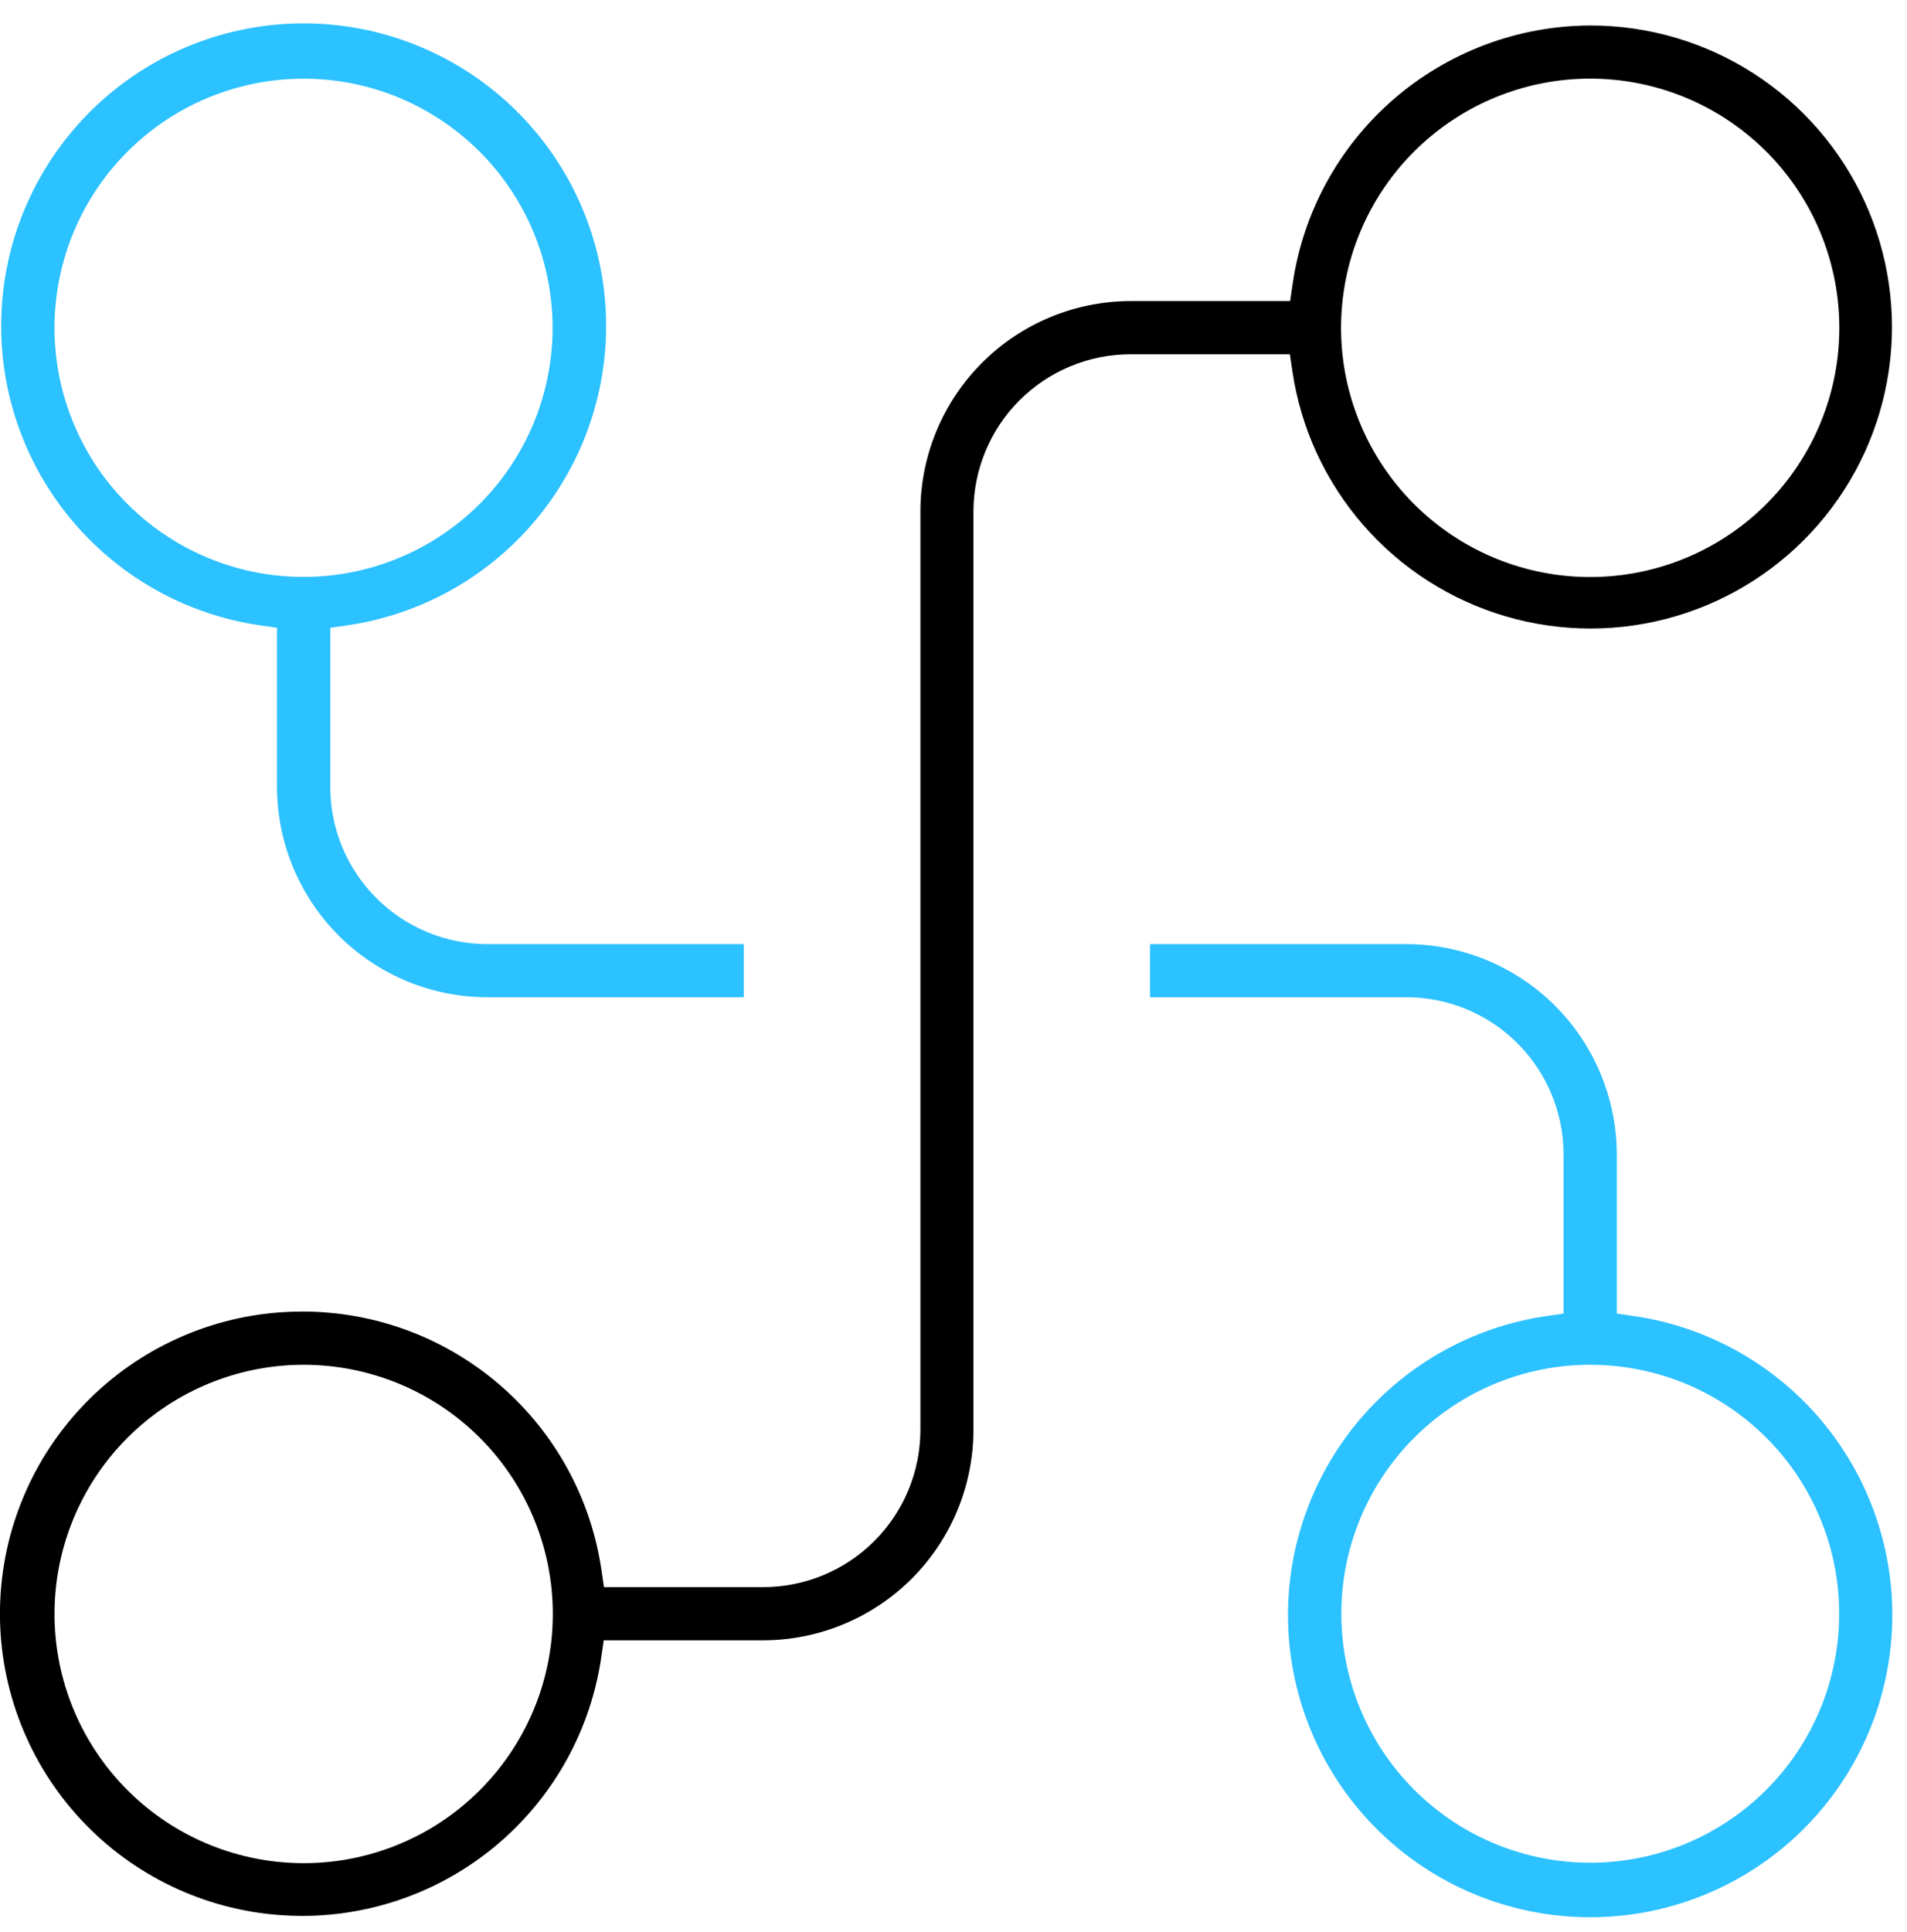
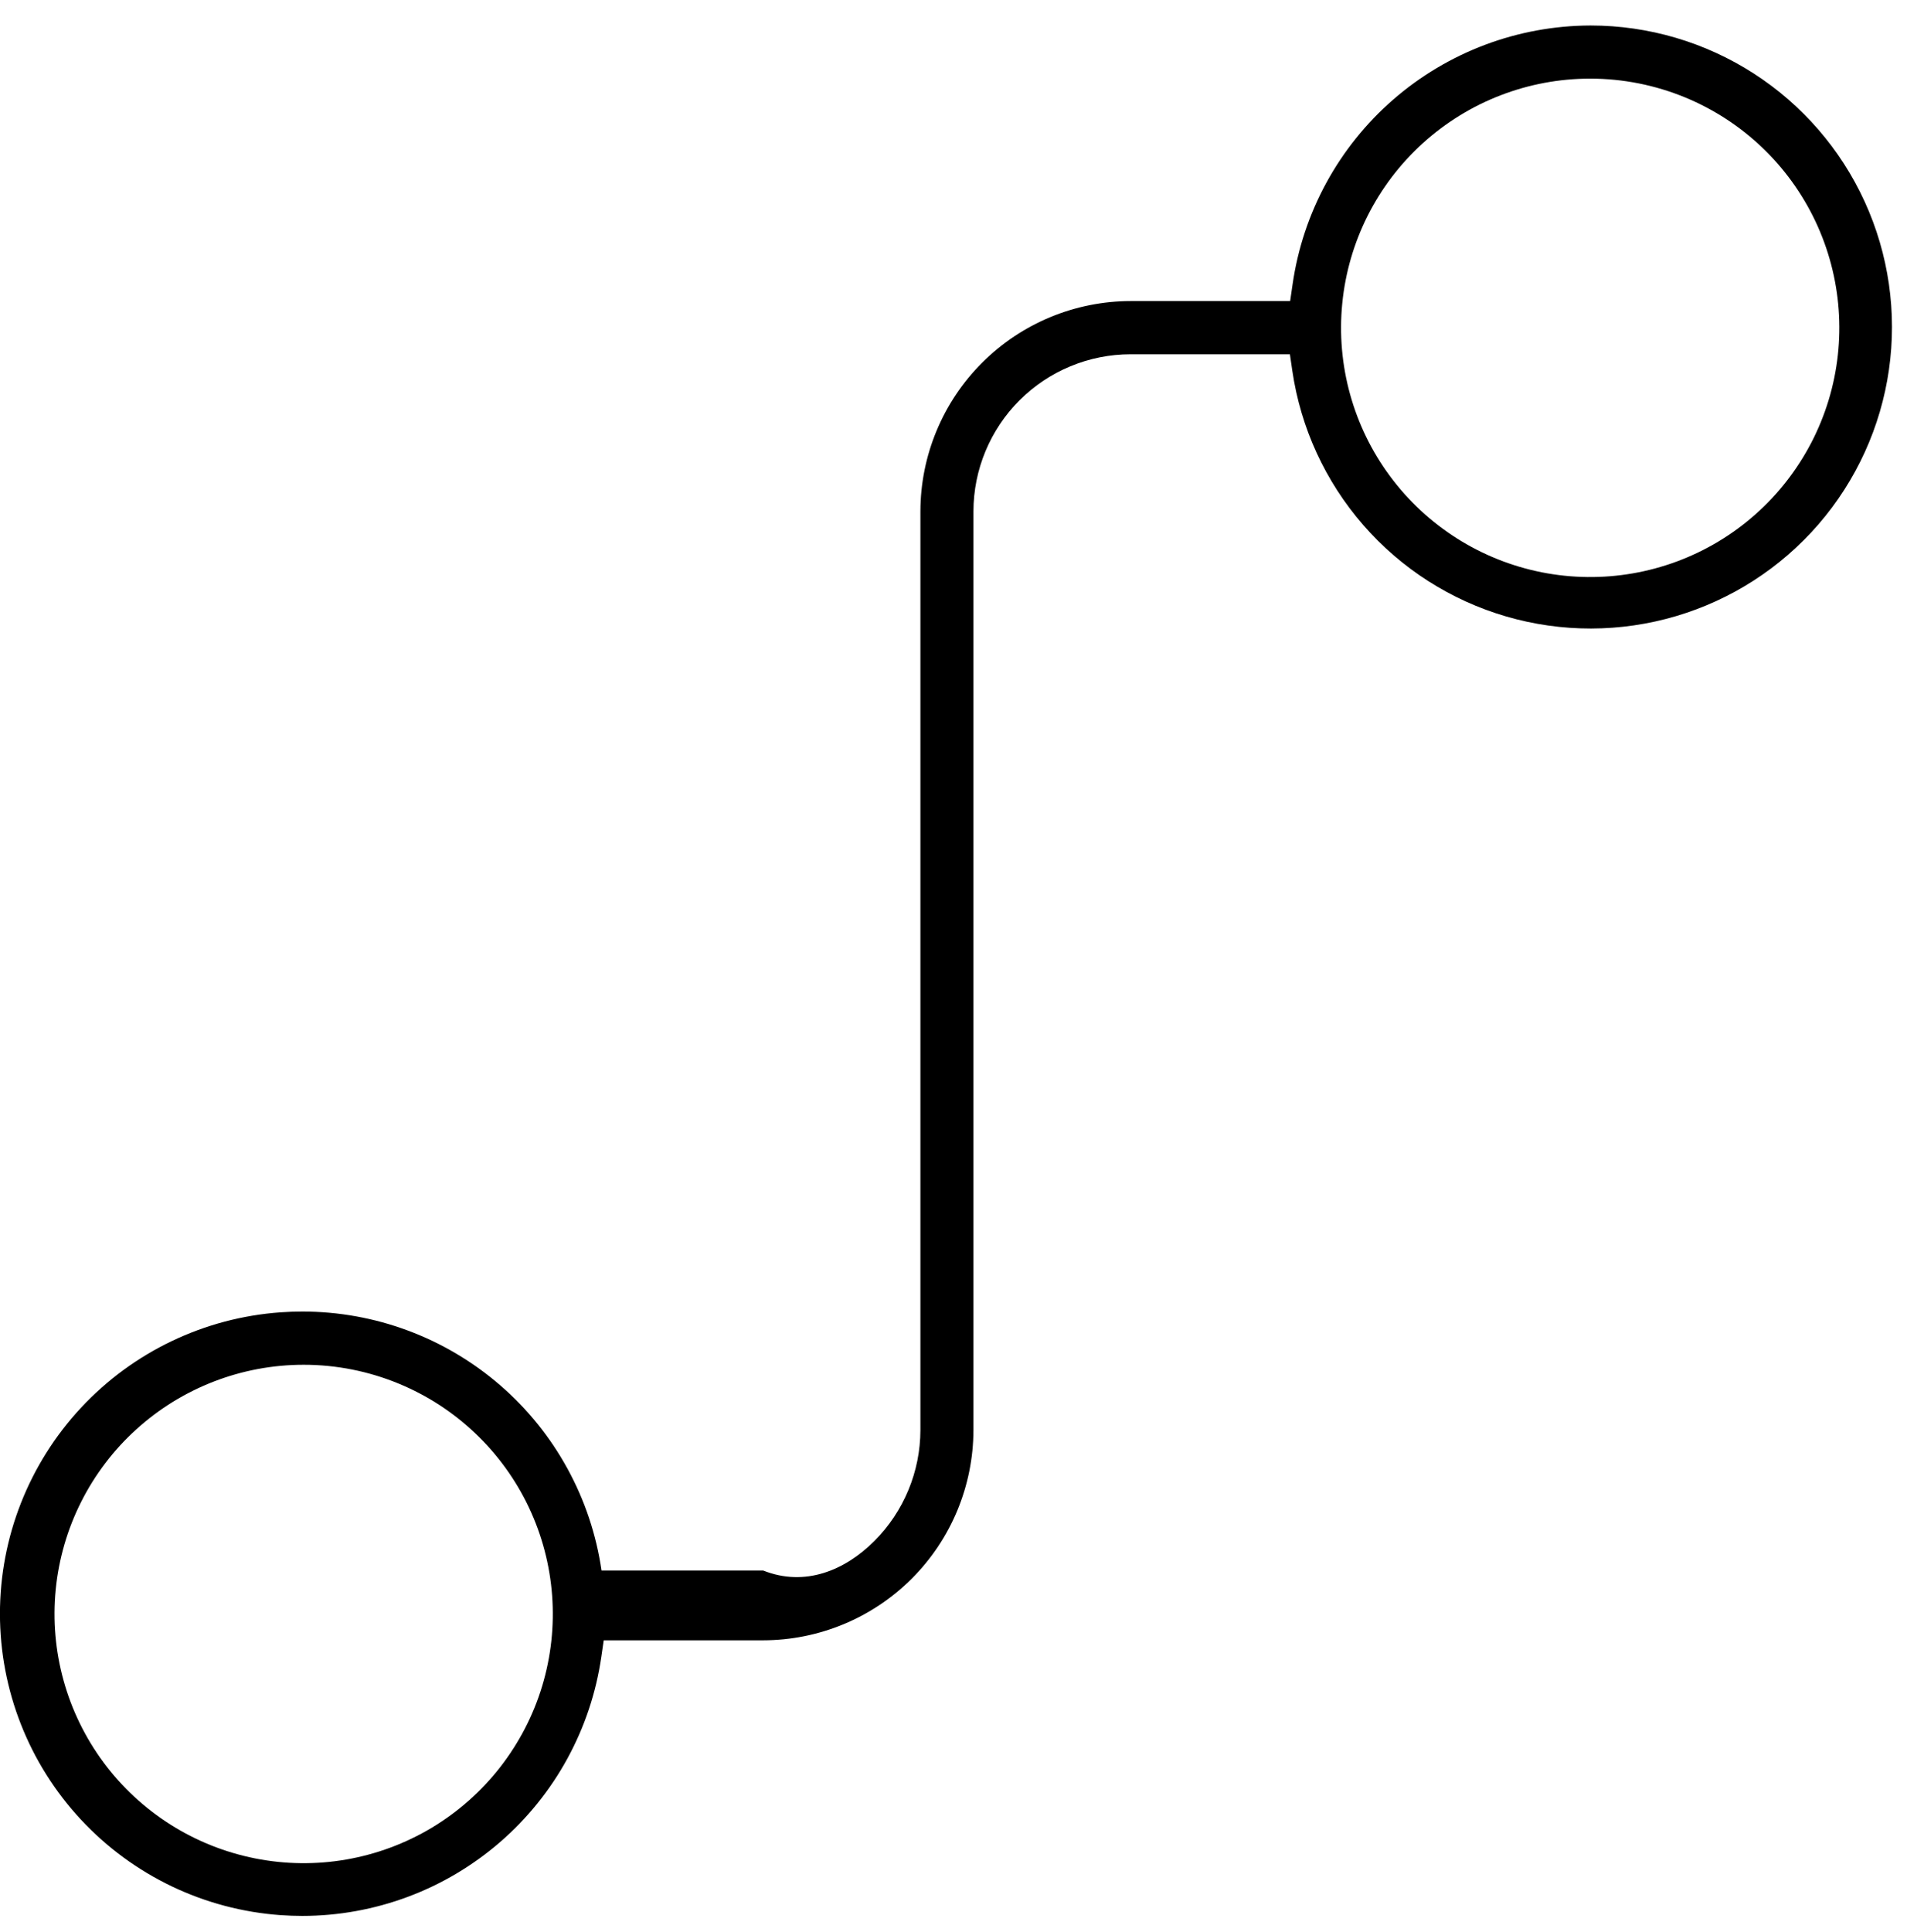
<svg xmlns="http://www.w3.org/2000/svg" width="79" height="80" viewBox="0 0 79 80" fill="none">
-   <path d="M65.875 79.4C62.711 79.401 59.663 78.203 57.347 76.047C55.03 73.892 53.616 70.939 53.389 67.783C53.163 64.626 54.14 61.502 56.124 59.037C58.109 56.572 60.954 54.951 64.086 54.5L64.772 54.4V47.807C64.77 46.081 64.083 44.426 62.862 43.206C61.642 41.986 59.987 41.301 58.261 41.3H47.64V39.1H58.26C60.57 39.102 62.785 40.019 64.42 41.652C66.054 43.285 66.974 45.5 66.978 47.81V54.4L67.664 54.5C70.796 54.951 73.641 56.572 75.625 59.037C77.61 61.502 78.587 64.626 78.36 67.783C78.134 70.939 76.72 73.892 74.403 76.047C72.086 78.203 69.039 79.401 65.875 79.4ZM65.875 56.519C63.315 56.52 60.847 57.473 58.951 59.193C57.055 60.913 55.866 63.276 55.616 65.824C55.366 68.371 56.073 70.921 57.598 72.977C59.124 75.032 61.359 76.447 63.87 76.945C66.381 77.444 68.988 76.991 71.183 75.674C73.378 74.358 75.005 72.271 75.748 69.822C76.49 67.372 76.295 64.733 75.2 62.419C74.105 60.106 72.188 58.282 69.823 57.303C68.571 56.786 67.23 56.52 65.875 56.519ZM30.813 41.3H20.193C17.883 41.299 15.667 40.381 14.033 38.748C12.399 37.115 11.479 34.9 11.476 32.59V26L10.79 25.9C7.654 25.448 4.807 23.824 2.82 21.357C0.833 18.89 -0.146 15.761 0.081 12.601C0.308 9.442 1.723 6.485 4.042 4.327C6.361 2.168 9.411 0.968 12.579 0.968C15.747 0.968 18.797 2.168 21.116 4.327C23.435 6.485 24.85 9.442 25.077 12.601C25.303 15.761 24.325 18.89 22.338 21.357C20.351 23.824 17.503 25.448 14.368 25.9L13.682 26V32.592C13.683 34.318 14.37 35.973 15.591 37.193C16.812 38.413 18.467 39.099 20.193 39.1H30.813V41.3ZM12.578 3.259C10.104 3.258 7.712 4.146 5.838 5.762C3.965 7.377 2.734 9.612 2.37 12.059C2.006 14.506 2.534 17.002 3.856 19.093C5.179 21.183 7.209 22.729 9.576 23.448C11.943 24.167 14.49 24.011 16.752 23.009C19.014 22.008 20.841 20.227 21.899 17.991C22.958 15.755 23.178 13.213 22.519 10.828C21.86 8.444 20.366 6.375 18.31 5C16.615 3.863 14.619 3.256 12.578 3.259Z" fill="#2CC1FF" />
-   <path d="M12.525 79.345C12.225 79.345 11.925 79.334 11.625 79.313C8.468 79.088 5.513 77.676 3.355 75.359C1.198 73.043 -0.002 69.996 -0.002 66.83C-0.002 63.665 1.198 60.617 3.355 58.301C5.513 55.985 8.468 54.572 11.625 54.348C11.925 54.327 12.225 54.316 12.525 54.316C15.535 54.315 18.445 55.399 20.721 57.369C22.997 59.339 24.487 62.063 24.919 65.042L25.019 65.728H31.619C33.344 65.727 34.999 65.041 36.22 63.821C37.44 62.601 38.127 60.947 38.129 59.222V21.18C38.132 18.869 39.052 16.654 40.686 15.021C42.32 13.388 44.535 12.47 46.846 12.468H53.446L53.546 11.782C53.972 8.811 55.452 6.093 57.716 4.124C59.98 2.155 62.877 1.066 65.878 1.056H65.9C68.292 1.057 70.633 1.746 72.645 3.04C74.656 4.334 76.254 6.178 77.248 8.353C78.242 10.529 78.591 12.944 78.252 15.312C77.913 17.68 76.901 19.9 75.337 21.71C73.772 23.519 71.721 24.841 69.427 25.518C67.133 26.196 64.693 26.2 62.397 25.531C60.1 24.861 58.044 23.547 56.474 21.743C54.903 19.939 53.883 17.722 53.536 15.356L53.436 14.672H46.836C45.11 14.673 43.456 15.358 42.235 16.578C41.015 17.798 40.328 19.452 40.326 21.178V59.22C40.323 61.53 39.404 63.745 37.77 65.378C36.136 67.011 33.92 67.929 31.61 67.931H25.01L24.91 68.617C24.479 71.595 22.99 74.318 20.716 76.288C18.442 78.258 15.534 79.343 12.525 79.345ZM12.58 56.52C10.018 56.52 7.547 57.473 5.649 59.193C3.75 60.914 2.56 63.279 2.308 65.829C2.057 68.379 2.764 70.931 4.29 72.989C5.817 75.047 8.054 76.464 10.567 76.963C13.08 77.463 15.689 77.01 17.887 75.693C20.084 74.375 21.713 72.287 22.457 69.835C23.2 67.383 23.005 64.743 21.909 62.427C20.813 60.111 18.895 58.285 16.528 57.305C15.276 56.787 13.935 56.52 12.58 56.52ZM65.876 3.256C63.314 3.256 60.843 4.209 58.945 5.929C57.046 7.65 55.855 10.015 55.605 12.565C55.353 15.115 56.06 17.667 57.586 19.725C59.113 21.783 61.35 23.2 63.863 23.7C66.376 24.199 68.985 23.746 71.183 22.429C73.38 21.111 75.009 19.023 75.753 16.572C76.496 14.12 76.301 11.479 75.205 9.163C74.109 6.846 72.191 5.021 69.824 4.041C68.572 3.523 67.231 3.256 65.876 3.256Z" fill="black" />
+   <path d="M12.525 79.345C12.225 79.345 11.925 79.334 11.625 79.313C8.468 79.088 5.513 77.676 3.355 75.359C1.198 73.043 -0.002 69.996 -0.002 66.83C-0.002 63.665 1.198 60.617 3.355 58.301C5.513 55.985 8.468 54.572 11.625 54.348C11.925 54.327 12.225 54.316 12.525 54.316C15.535 54.315 18.445 55.399 20.721 57.369C22.997 59.339 24.487 62.063 24.919 65.042H31.619C33.344 65.727 34.999 65.041 36.22 63.821C37.44 62.601 38.127 60.947 38.129 59.222V21.18C38.132 18.869 39.052 16.654 40.686 15.021C42.32 13.388 44.535 12.47 46.846 12.468H53.446L53.546 11.782C53.972 8.811 55.452 6.093 57.716 4.124C59.98 2.155 62.877 1.066 65.878 1.056H65.9C68.292 1.057 70.633 1.746 72.645 3.04C74.656 4.334 76.254 6.178 77.248 8.353C78.242 10.529 78.591 12.944 78.252 15.312C77.913 17.68 76.901 19.9 75.337 21.71C73.772 23.519 71.721 24.841 69.427 25.518C67.133 26.196 64.693 26.2 62.397 25.531C60.1 24.861 58.044 23.547 56.474 21.743C54.903 19.939 53.883 17.722 53.536 15.356L53.436 14.672H46.836C45.11 14.673 43.456 15.358 42.235 16.578C41.015 17.798 40.328 19.452 40.326 21.178V59.22C40.323 61.53 39.404 63.745 37.77 65.378C36.136 67.011 33.92 67.929 31.61 67.931H25.01L24.91 68.617C24.479 71.595 22.99 74.318 20.716 76.288C18.442 78.258 15.534 79.343 12.525 79.345ZM12.58 56.52C10.018 56.52 7.547 57.473 5.649 59.193C3.75 60.914 2.56 63.279 2.308 65.829C2.057 68.379 2.764 70.931 4.29 72.989C5.817 75.047 8.054 76.464 10.567 76.963C13.08 77.463 15.689 77.01 17.887 75.693C20.084 74.375 21.713 72.287 22.457 69.835C23.2 67.383 23.005 64.743 21.909 62.427C20.813 60.111 18.895 58.285 16.528 57.305C15.276 56.787 13.935 56.52 12.58 56.52ZM65.876 3.256C63.314 3.256 60.843 4.209 58.945 5.929C57.046 7.65 55.855 10.015 55.605 12.565C55.353 15.115 56.06 17.667 57.586 19.725C59.113 21.783 61.35 23.2 63.863 23.7C66.376 24.199 68.985 23.746 71.183 22.429C73.38 21.111 75.009 19.023 75.753 16.572C76.496 14.12 76.301 11.479 75.205 9.163C74.109 6.846 72.191 5.021 69.824 4.041C68.572 3.523 67.231 3.256 65.876 3.256Z" fill="black" />
</svg>